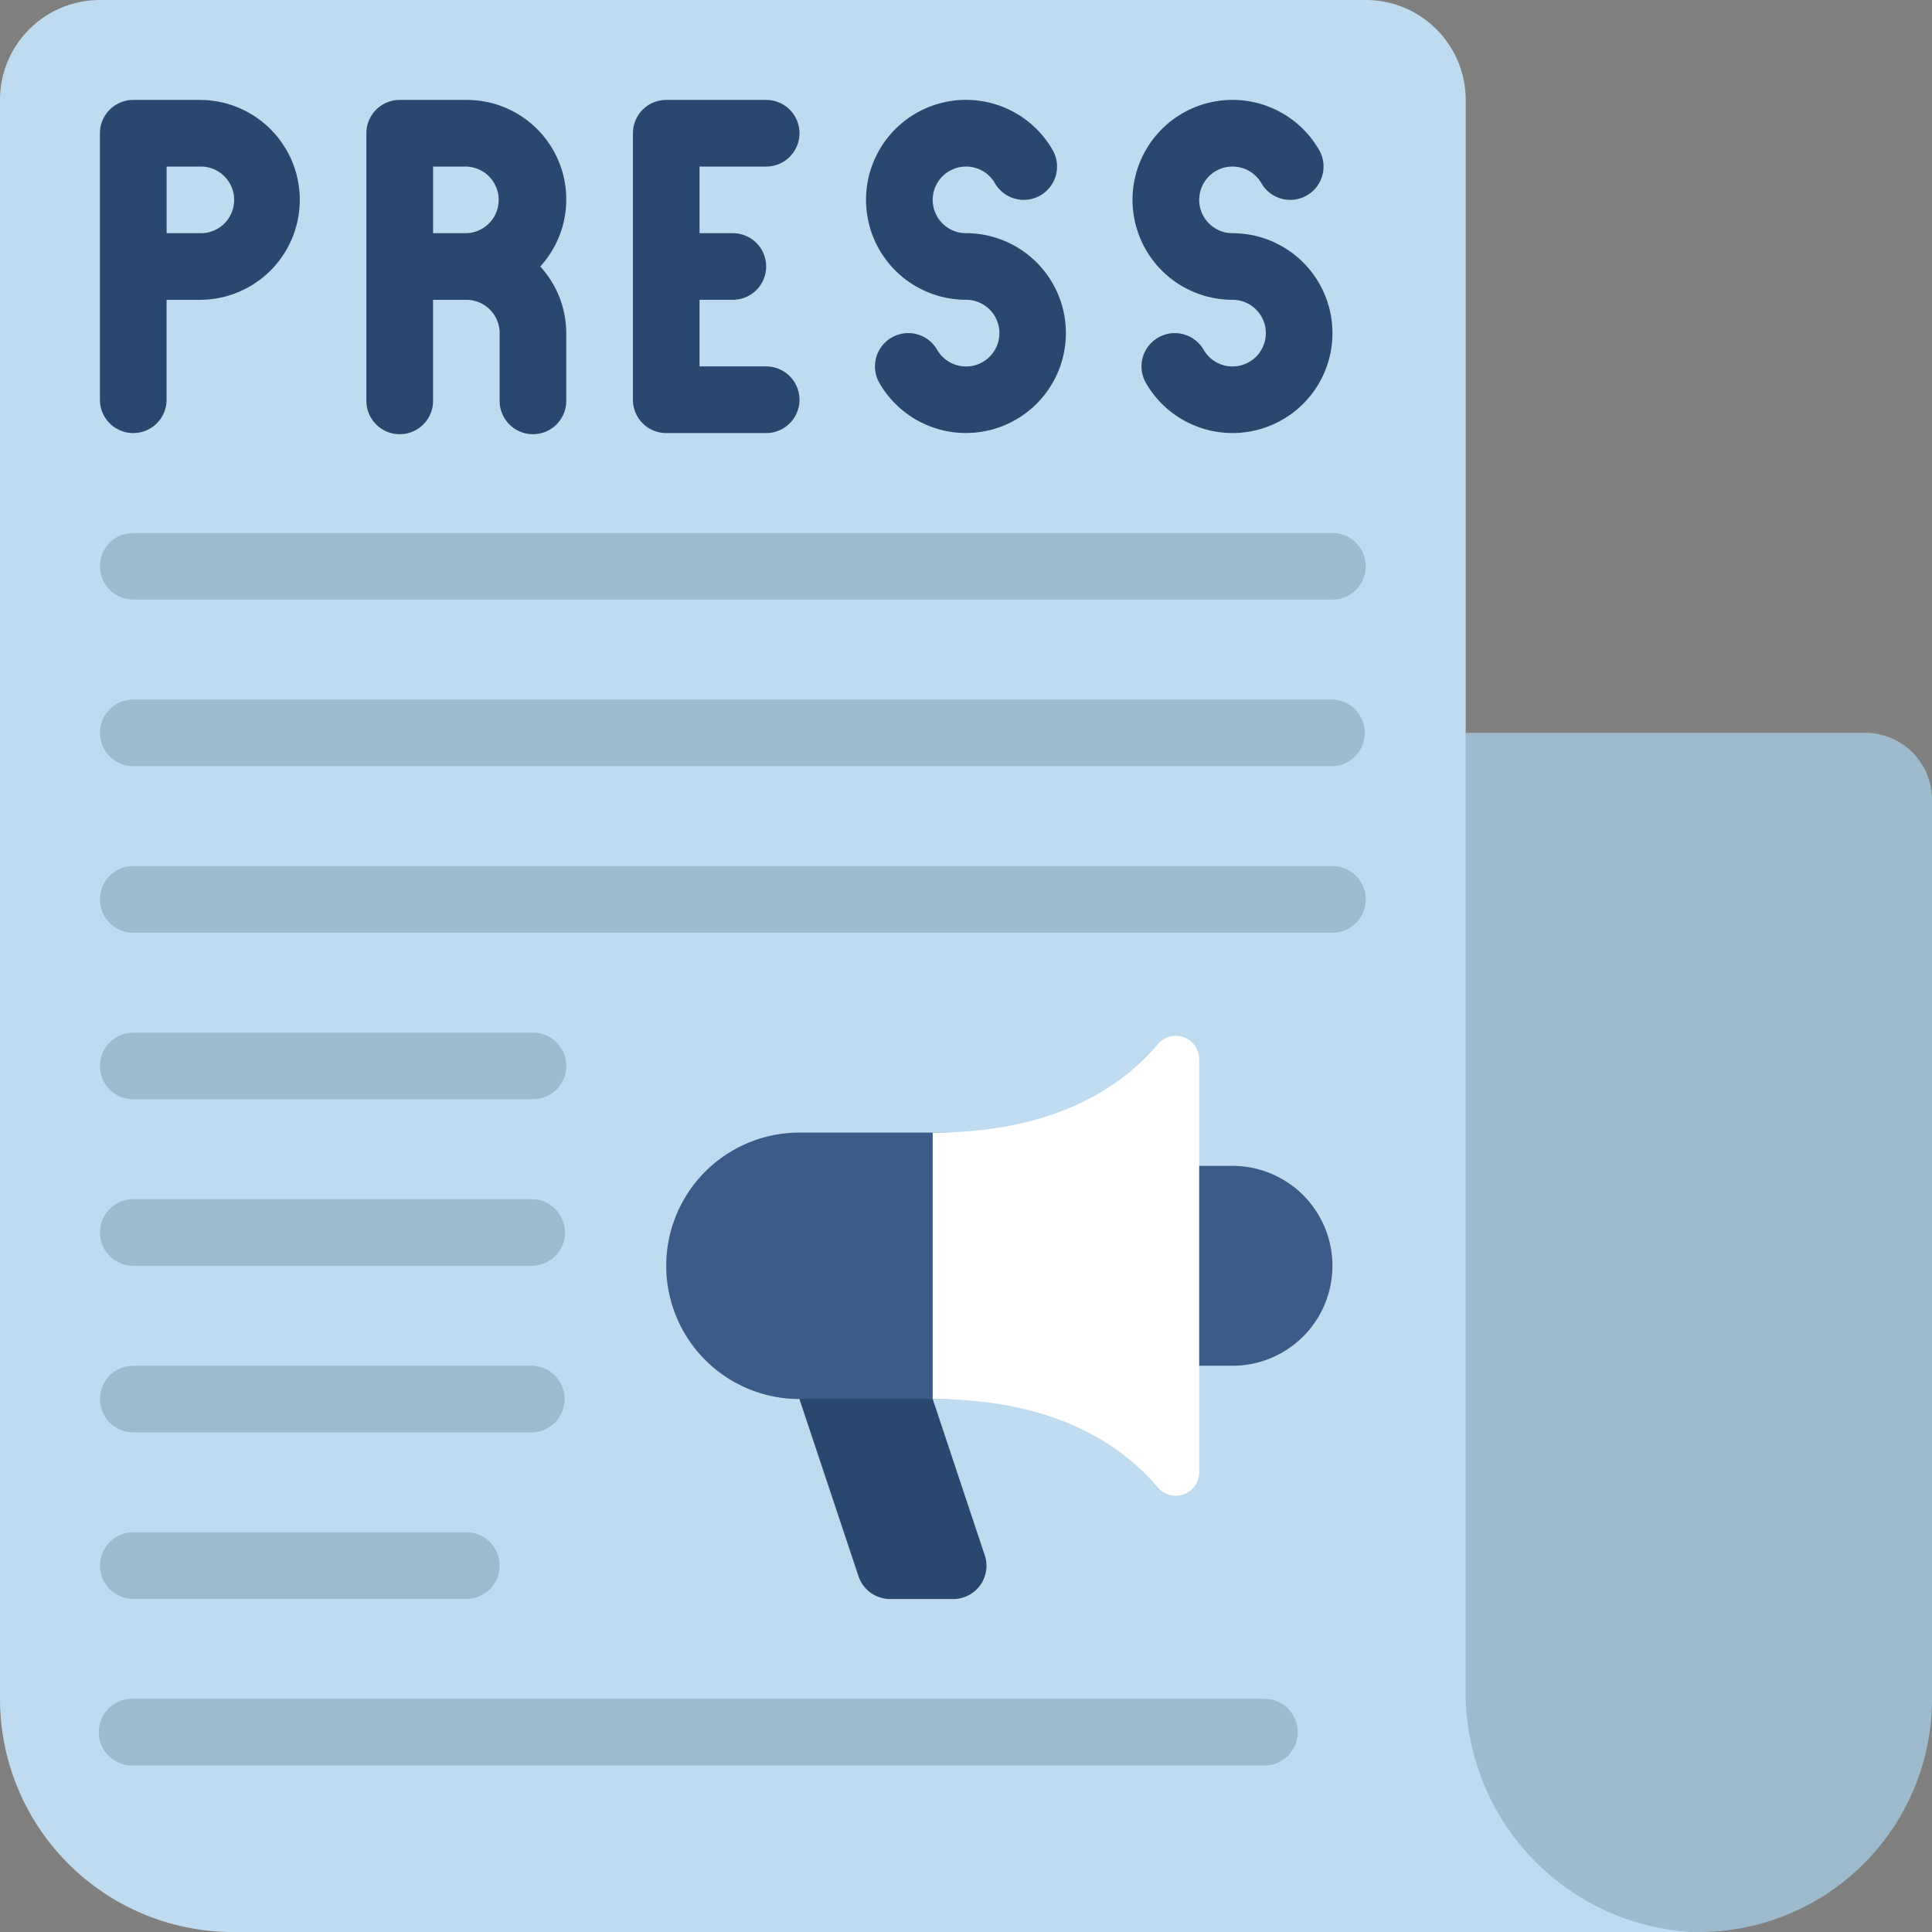
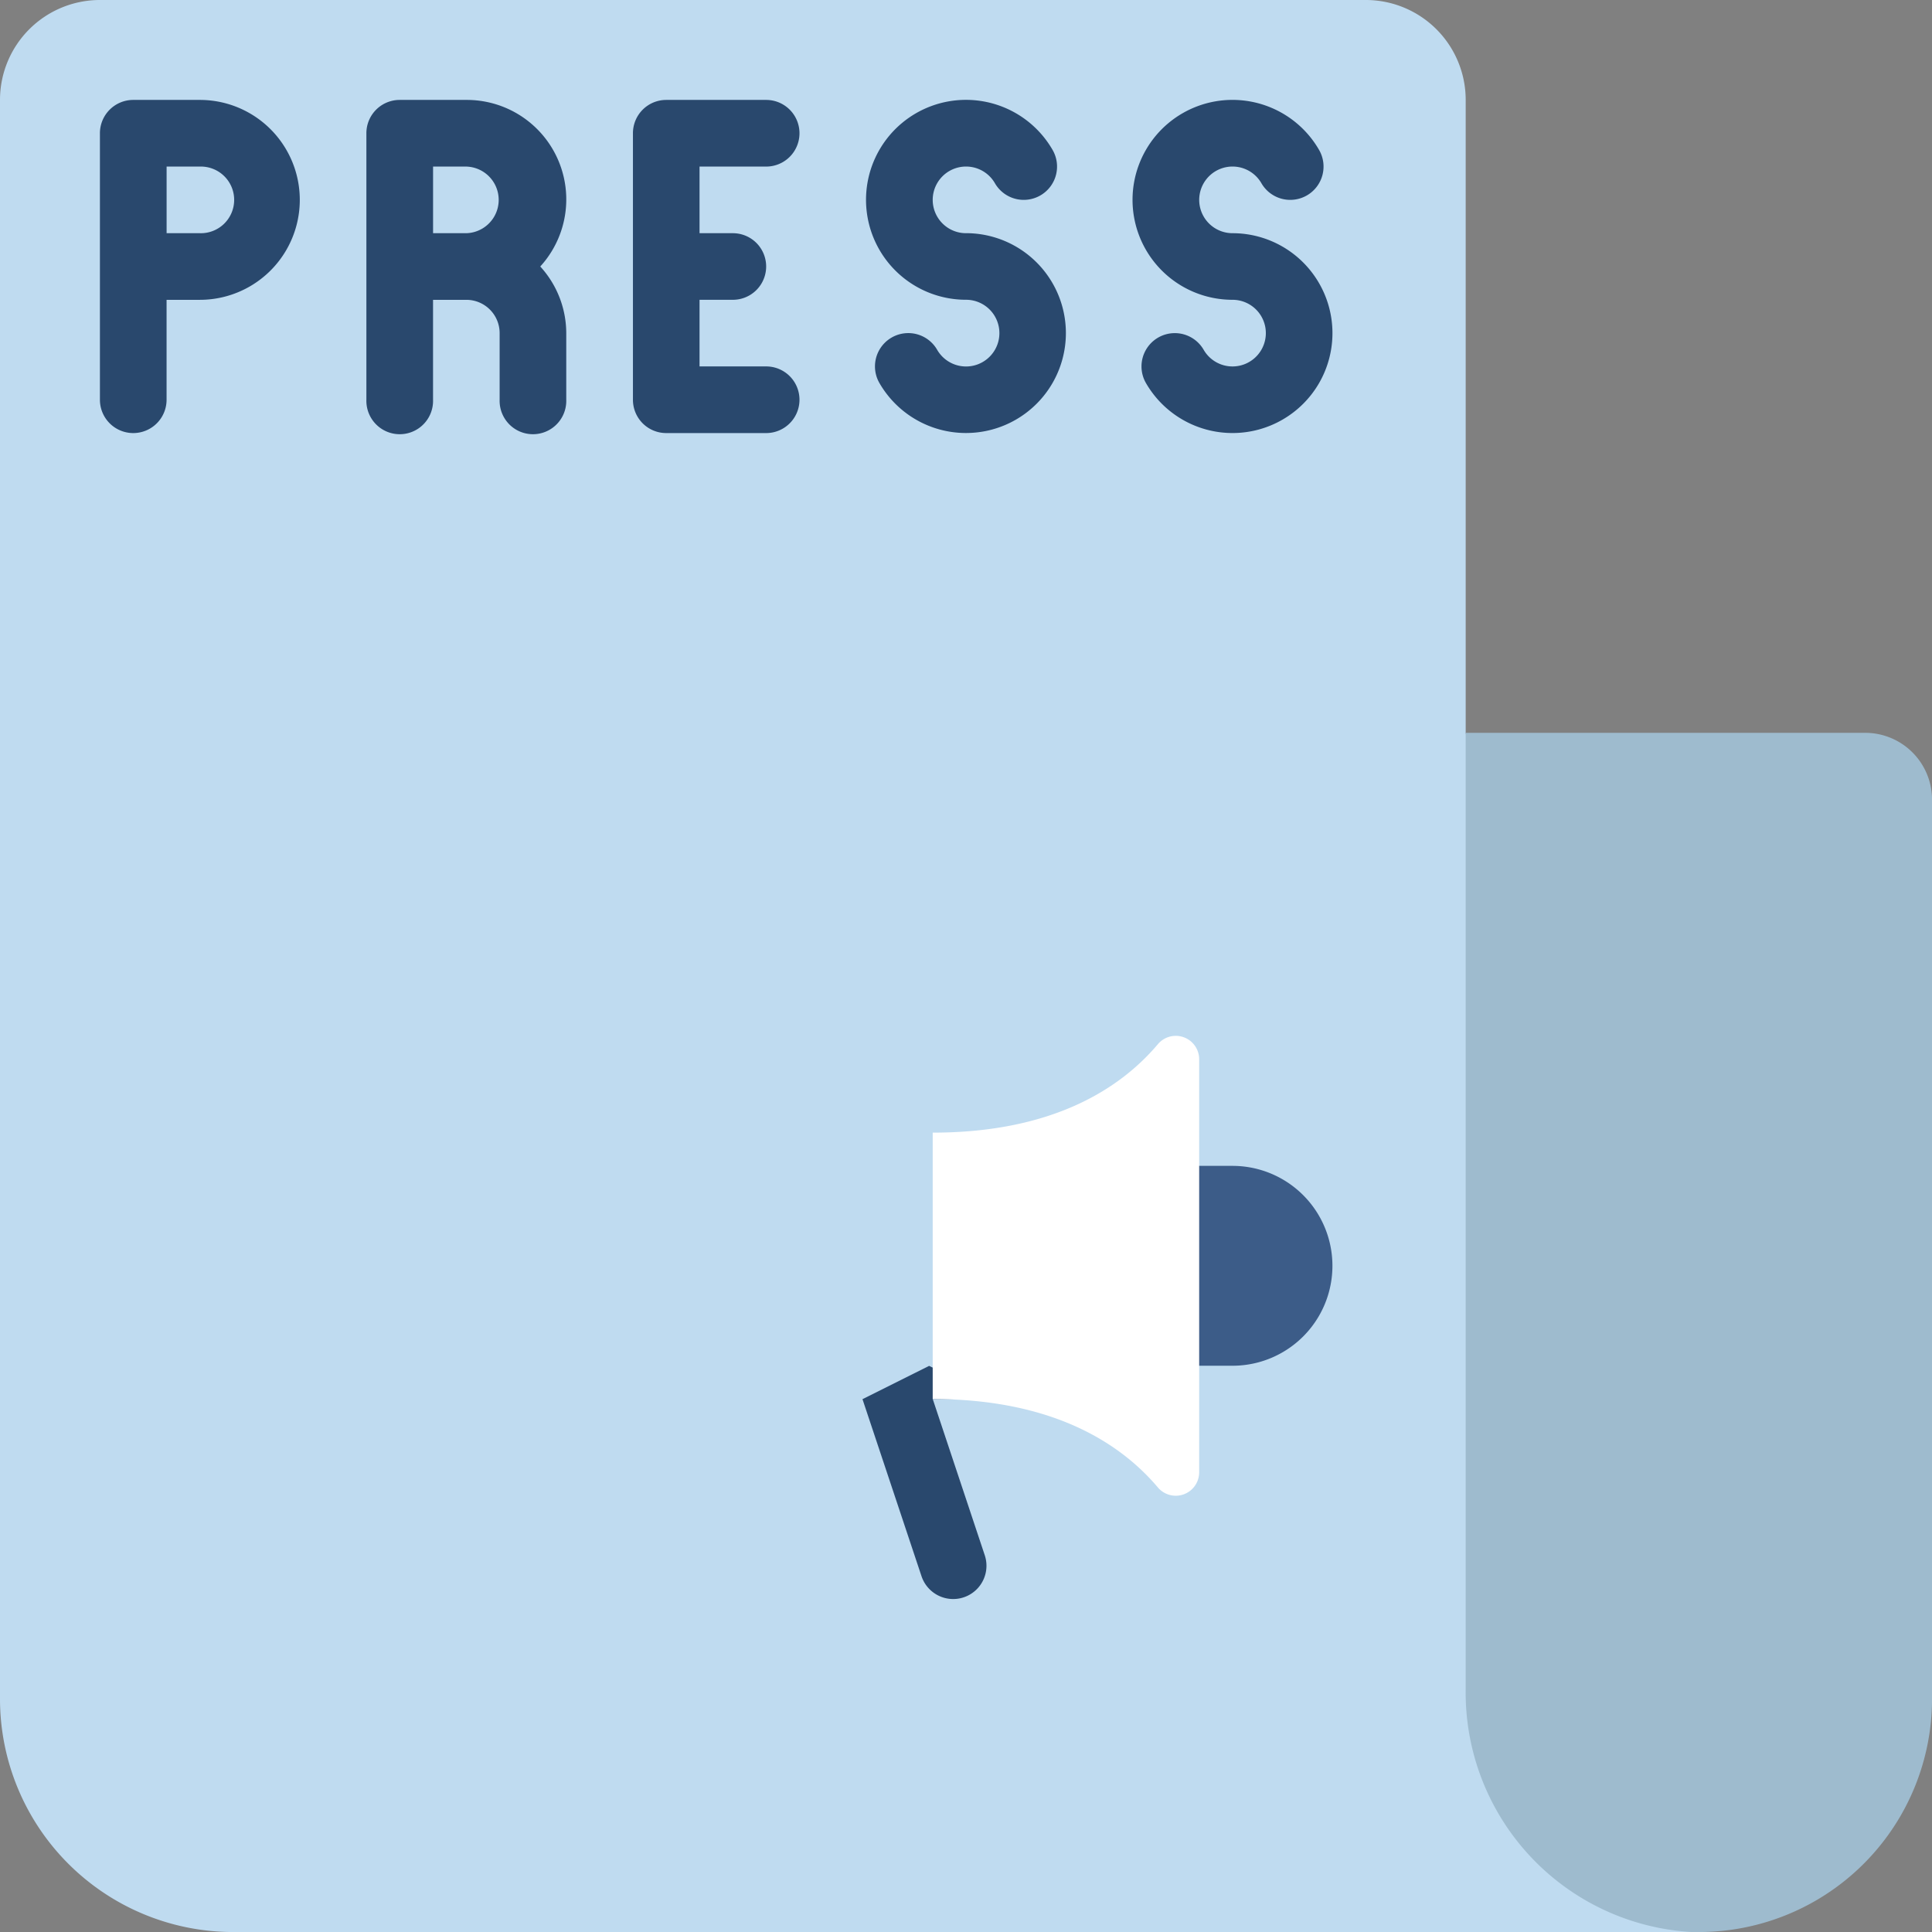
<svg xmlns="http://www.w3.org/2000/svg" width="64" height="64" fill="none">
  <rect width="100%" height="100%" fill="#808080" stroke="none" />
  <g clip-path="url(#a)">
    <path fill="#BFDBF0" d="M48.553 24.277V3.31A3.31 3.31 0 0 0 45.242 0H3.31A3.31 3.31 0 0 0 0 3.31v52.966a7.725 7.725 0 0 0 7.725 7.725h48.31l-7.482-39.724Z" />
    <path fill="#9EBBCE" d="M64.001 26.483v29.793a7.724 7.724 0 0 1-7.725 7.725h-.242a7.945 7.945 0 0 1-7.481-8.044V24.276h13.241a2.214 2.214 0 0 1 2.207 2.207Z" />
    <path fill="#3C5C88" d="M38.621 38.621h2.207a3.31 3.31 0 0 1 0 6.621h-2.207v-6.62Z" />
-     <path fill="#29486D" d="m30.898 46.345 1.723 5.173a1.102 1.102 0 0 1-1.047 1.452h-2.088a1.106 1.106 0 0 1-1.047-.754l-1.956-5.867 2.208-1.103 2.207 1.1Z" />
-     <path fill="#3C5C88" d="M26.483 37.518H32v8.827h-5.517a4.413 4.413 0 0 1 0-8.827Z" />
+     <path fill="#29486D" d="m30.898 46.345 1.723 5.173a1.102 1.102 0 0 1-1.047 1.452a1.106 1.106 0 0 1-1.047-.754l-1.956-5.867 2.208-1.103 2.207 1.1Z" />
    <path fill="#fff" d="M30.898 46.345c4.008 0 6.236 1.489 7.45 2.919a.776.776 0 0 0 1.376-.503V35.104a.775.775 0 0 0-1.377-.503c-1.213 1.43-3.438 2.919-7.45 2.919v8.825Z" />
-     <path fill="#9EBBCE" d="M44.139 25.38H4.415a1.103 1.103 0 1 1 0-2.207h39.724a1.104 1.104 0 0 1 0 2.207ZM44.139 19.862H4.415a1.103 1.103 0 1 1 0-2.206h39.724a1.103 1.103 0 1 1 0 2.206ZM44.139 30.898H4.415a1.103 1.103 0 1 1 0-2.208h39.724a1.104 1.104 0 0 1 0 2.208ZM41.932 58.484H4.415a1.107 1.107 0 0 1-1.143-1.104 1.104 1.104 0 0 1 1.143-1.104h37.517a1.105 1.105 0 0 1 0 2.208ZM17.656 36.414H4.415a1.103 1.103 0 0 1 0-2.206h13.241a1.103 1.103 0 1 1 0 2.206ZM17.656 41.932H4.415a1.103 1.103 0 1 1 0-2.208h13.241a1.105 1.105 0 0 1 0 2.208ZM17.656 47.45H4.415a1.103 1.103 0 1 1 0-2.208h13.241a1.105 1.105 0 0 1 0 2.207ZM15.449 52.966H4.415a1.103 1.103 0 1 1 0-2.206h11.034a1.103 1.103 0 1 1 0 2.206Z" />
    <path fill="#29486D" d="M6.62 3.31H4.416A1.104 1.104 0 0 0 3.31 4.415v8.827a1.104 1.104 0 1 0 2.208 0v-3.31H6.62a3.31 3.31 0 1 0 0-6.622Zm0 4.415H5.519V5.518H6.62a1.104 1.104 0 1 1 0 2.207ZM15.449 3.31H13.24a1.103 1.103 0 0 0-1.103 1.105v8.826a1.107 1.107 0 0 0 .673 1.055 1.104 1.104 0 0 0 1.535-1.054v-3.31h1.103a1.103 1.103 0 0 1 1.103 1.103v2.207a1.107 1.107 0 0 0 .672 1.054 1.104 1.104 0 0 0 1.535-1.054v-2.207a3.282 3.282 0 0 0-.861-2.207 3.296 3.296 0 0 0-2.45-5.518Zm-1.103 2.208h1.103a1.104 1.104 0 0 1 0 2.207h-1.103V5.518ZM25.38 5.518a1.104 1.104 0 0 0 0-2.208h-3.31a1.103 1.103 0 0 0-1.103 1.105v8.827a1.102 1.102 0 0 0 1.103 1.104h3.31a1.104 1.104 0 0 0 0-2.208h-2.207V9.931h1.104a1.103 1.103 0 1 0 0-2.206h-1.104V5.518h2.207ZM32 7.725a1.104 1.104 0 1 1 .958-1.655 1.103 1.103 0 0 0 1.91-1.104A3.311 3.311 0 1 0 32 9.93a1.105 1.105 0 1 1-.957 1.655 1.103 1.103 0 1 0-1.91 1.105 3.31 3.31 0 1 0 2.867-4.966ZM40.829 7.725a1.104 1.104 0 1 1 .957-1.655 1.103 1.103 0 1 0 1.91-1.104 3.311 3.311 0 1 0-2.867 4.965 1.104 1.104 0 1 1-.957 1.655 1.103 1.103 0 0 0-1.91 1.105 3.312 3.312 0 0 0 5.734 0 3.311 3.311 0 0 0-2.867-4.966Z" />
  </g>
  <defs>
    <clipPath id="a">
      <path fill="#fff" d="M0 0h64v64H0z" />
    </clipPath>
  </defs>
</svg>